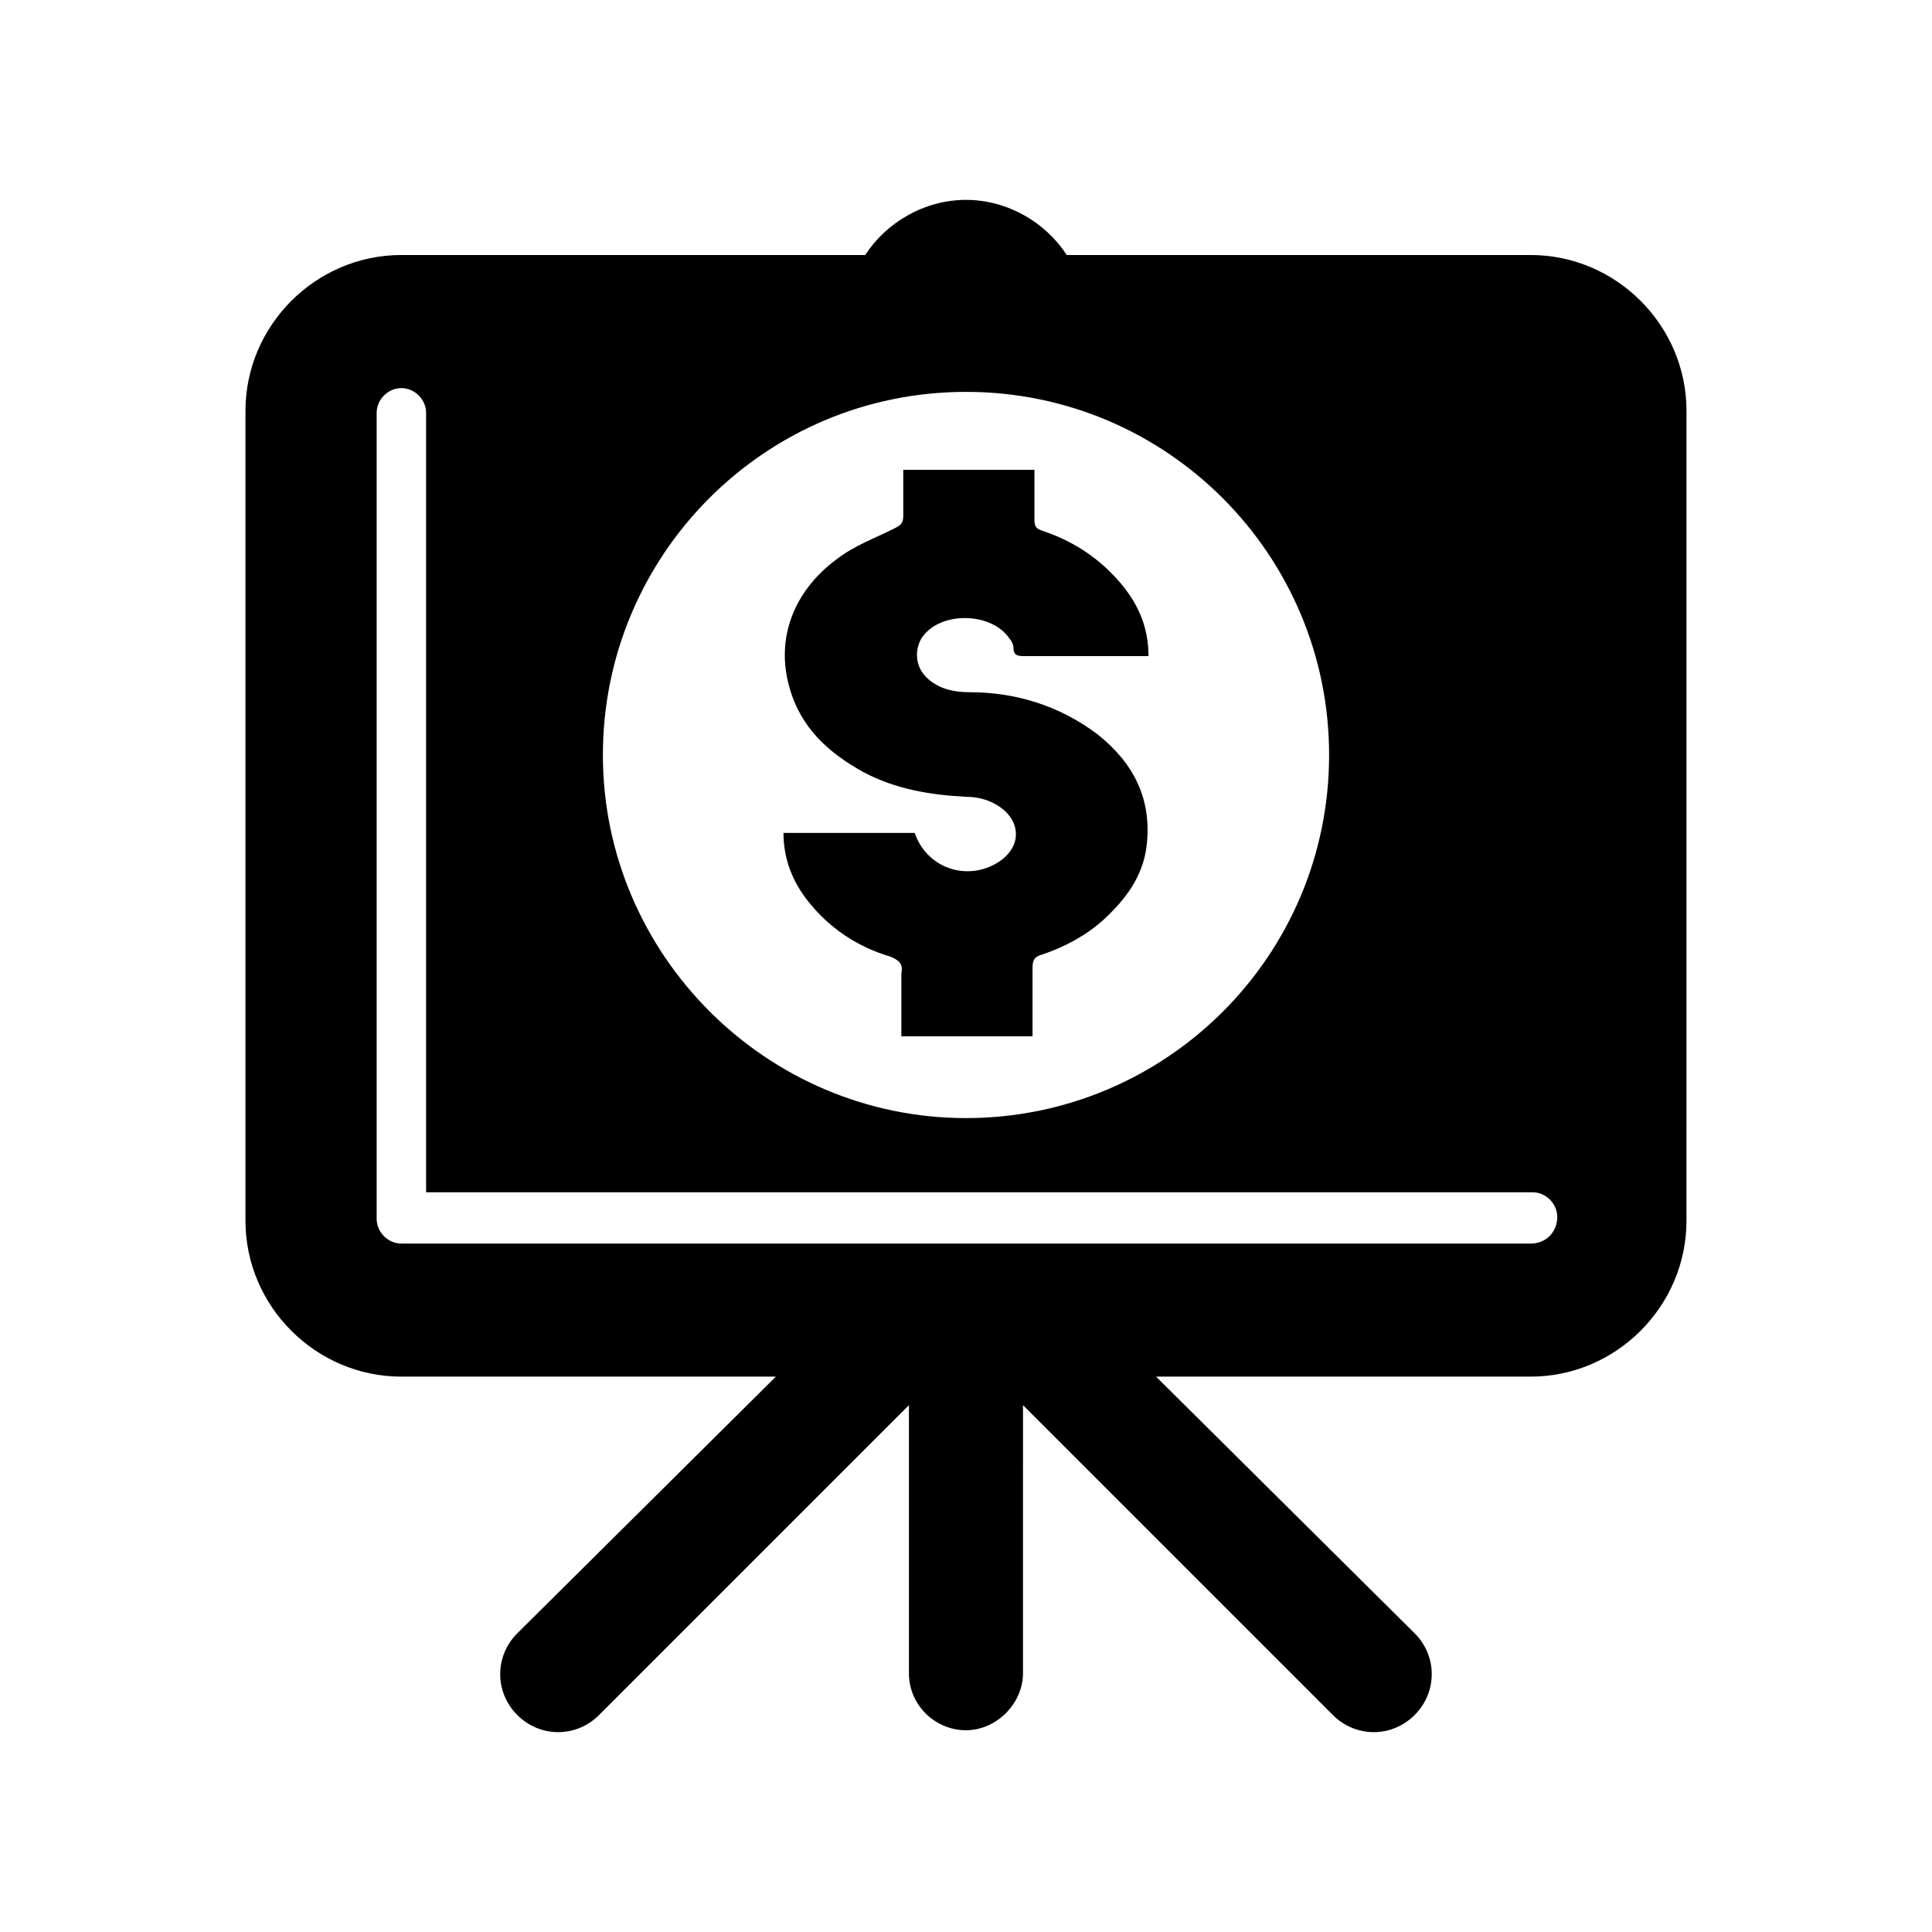
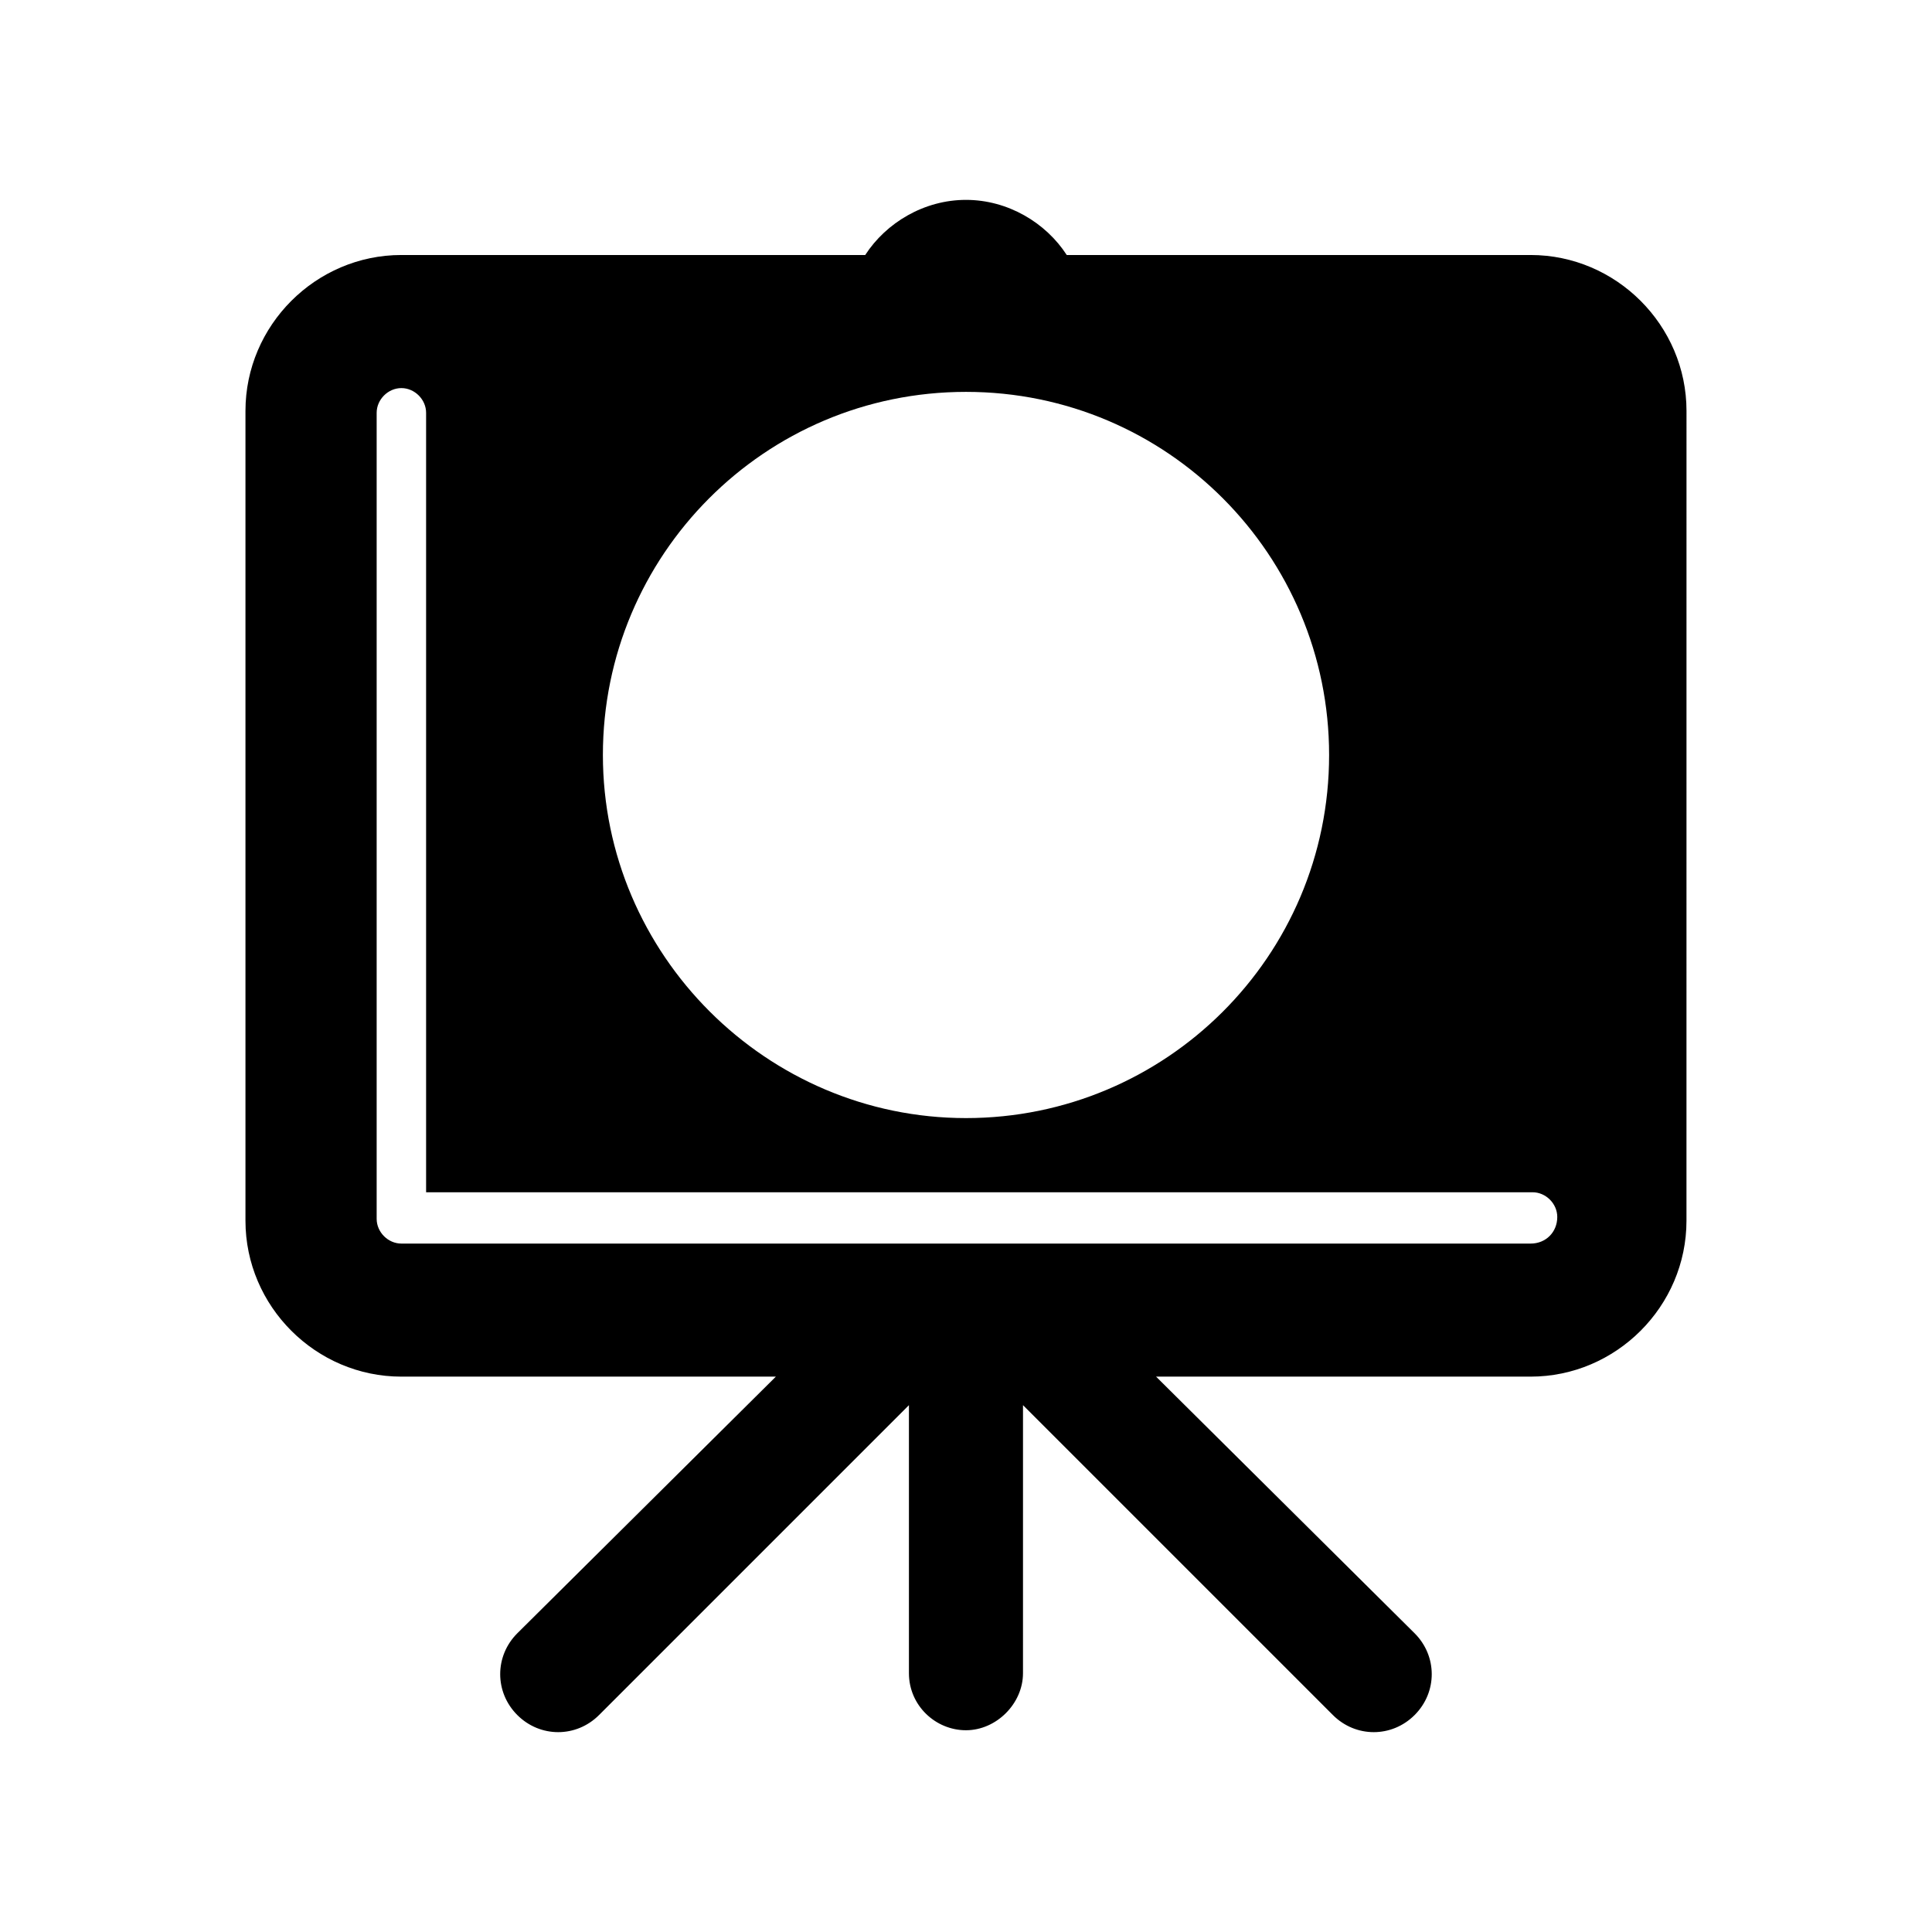
<svg xmlns="http://www.w3.org/2000/svg" fill="#000000" width="800px" height="800px" version="1.1" viewBox="144 144 512 512">
  <g>
    <path d="m590.94 252.89c0-22.672-18.641-41.312-41.312-41.312h-122.93c-5.543-8.566-15.617-14.609-26.703-14.609-11.082 0-21.16 6.047-26.703 14.609h-122.93c-22.672 0-41.312 18.641-41.312 41.312v214.62c0 22.672 18.641 41.312 41.312 41.312h99.25l-68.52 68.016c-6.047 6.047-6.047 15.617 0 21.664s15.617 6.047 21.664 0l82.121-82.121v71.039c0 8.566 7.055 15.113 15.113 15.113 8.062 0 15.113-7.055 15.113-15.113l0.004-71.039 82.121 82.121c6.047 6.047 15.617 6.047 21.664 0 6.047-6.047 6.047-15.617 0-21.664l-68.52-68.016h99.25c22.672 0 41.312-18.641 41.312-41.312zm-190.94-5.039c53.402 0 96.227 43.328 96.227 96.227 0 53.402-43.328 96.227-96.227 96.227s-96.227-43.328-96.227-96.227c-0.004-52.898 42.82-96.227 96.227-96.227zm149.63 225.71h-299.26c-3.527 0-6.551-3.023-6.551-6.551v-213.61c0-3.527 3.023-6.551 6.551-6.551 3.527 0 6.551 3.023 6.551 6.551v206.56h293.22c3.527 0 6.551 3.023 6.551 6.551-0.004 4.027-3.027 7.051-7.059 7.051z" />
-     <path d="m372.79 348.61c8.566 4.535 17.633 6.047 27.207 6.551 3.527 0 7.055 1.008 10.078 3.527 4.535 4.031 4.031 9.574-0.504 13.098-8.062 6.047-19.652 3.023-23.18-7.055h-34.762c0 7.055 2.519 13.098 6.551 18.137 5.543 7.055 13.098 12.09 21.664 14.609 2.519 1.008 3.527 2.016 3.023 4.535v16.625h34.762v-18.137c0-2.016 0.504-3.023 2.519-3.527 6.047-2.016 11.586-5.039 16.121-9.07 6.047-5.543 10.578-11.586 11.586-19.648 1.512-12.594-3.527-22.168-13.098-29.727-10.078-7.559-21.664-11.082-33.754-11.082-4.535 0-8.566-1.008-11.586-4.031-3.023-3.023-3.023-7.559-1.008-10.578 5.039-7.055 18.641-6.551 23.176 0.504 0.504 0.504 1.008 1.512 1.008 2.519 0 2.016 1.512 2.016 3.023 2.016h30.23 2.519c0-8.062-3.023-14.609-8.566-20.656-5.543-6.047-12.09-10.078-19.648-12.594-1.512-0.504-2.016-1.008-2.016-3.023v-13.098h-34.762v12.09c0 2.016-0.504 2.519-2.519 3.527-5.039 2.519-10.578 4.535-15.113 8.062-11.586 8.566-16.121 21.16-12.594 33.754 3.016 11.086 10.57 17.633 19.641 22.672z" />
  </g>
</svg>